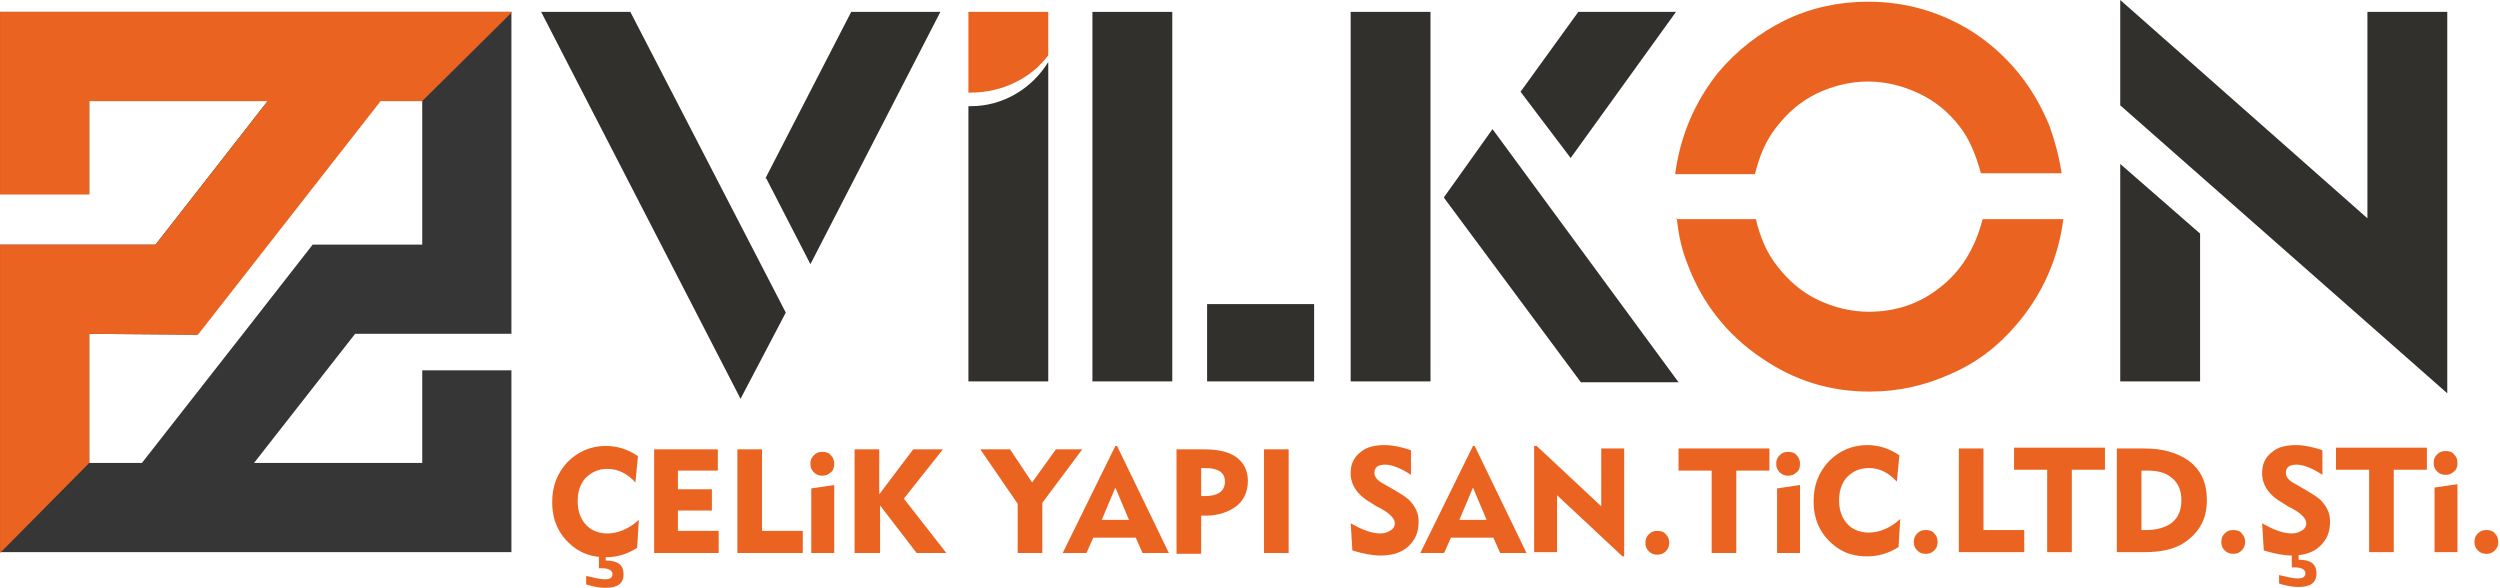
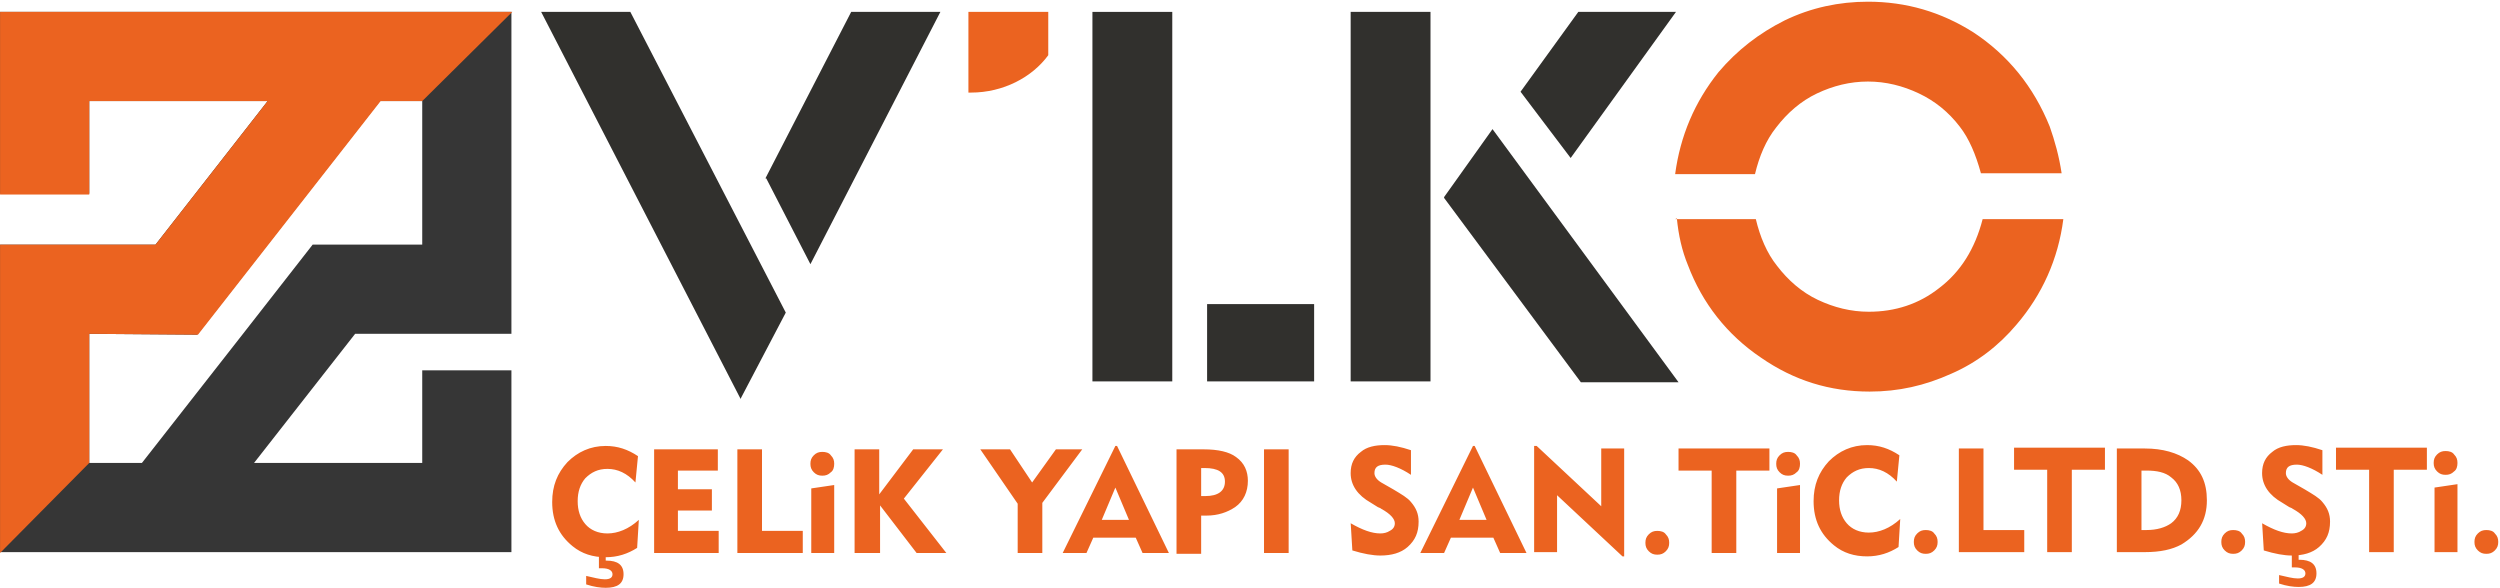
<svg xmlns="http://www.w3.org/2000/svg" xml:space="preserve" width="266.134mm" height="62.574mm" version="1.1" style="shape-rendering:geometricPrecision; text-rendering:geometricPrecision; image-rendering:optimizeQuality; fill-rule:evenodd; clip-rule:evenodd" viewBox="0 0 2943 692">
  <defs>
    <style type="text/css">
   
    .fil1 {fill:#EB6320}
    .fil0 {fill:#363636}
    .fil3 {fill:#EB6320;fill-rule:nonzero}
    .fil2 {fill:#31302D;fill-rule:nonzero}
   
  </style>
  </defs>
  <g id="Layer_x0020_1">
    <g id="_2680540933408">
      <path class="fil0" d="M0 14l105 0 392 0 105 0 0 105 0 169 0 105 -105 0 -79 0 -119 152 198 0 0 -109 105 0 0 109 0 105 -105 0 -392 0 -105 0 0 -105 0 -152 0 -51 0 -54 183 0 132 -169 -210 0 0 109 -105 0 0 -109 0 -105zm105 379l0 152 62 0 119 -152 82 -105 129 0 0 -169 -50 0 -215 275 -127 -1z" />
      <polygon class="fil1" points="0,14 105,14 497,14 603,14 497,119 448,119 233,394 105,393 105,545 0,651 0,545 0,393 0,342 0,288 183,288 315,119 105,119 105,229 0,229 0,119 " />
      <path class="fil2" d="M872 470l-235 -456 105 0 183 354 -53 101zm29 -260l101 -196 105 0 -153 297 -52 -101z" />
      <path class="fil3" d="M1140 108l0 -94 94 0 0 51c-19,26 -53,44 -91,44 -1,0 -2,0 -3,0z" />
-       <path class="fil2" d="M1140 449l0 -324c1,0 2,0 3,0 38,0 72,-21 91,-52l0 376 -94 0z" />
      <path class="fil2" d="M1286 449l0 -435 94 0 0 435 -94 0zm135 0l0 -91 126 0 0 91 -126 0z" />
      <path class="fil2" d="M1590 449l0 -435 94 0 0 435 -94 0zm110 -217l57 -80 219 298 -115 0 -161 -217zm90 -124l68 -94 115 0 -124 172 -59 -78z" />
      <path class="fil3" d="M1972 258l95 0c5,21 13,40 25,55 13,17 29,31 48,40 19,9 39,14 60,14 31,0 59,-9 83,-28 25,-19 42,-46 51,-81l95 0c-6,47 -25,89 -55,124 -21,25 -47,45 -77,58 -31,14 -62,21 -96,21 -47,0 -89,-13 -128,-40 -40,-27 -69,-64 -86,-109 -7,-17 -11,-35 -13,-55zm95 -53l-95 0c6,-45 23,-85 51,-120 22,-26 48,-46 78,-61 31,-15 64,-22 98,-22 45,0 86,12 124,36 41,27 71,64 90,111 6,17 11,35 14,55l-95 0c-6,-22 -14,-41 -25,-55 -13,-17 -29,-30 -48,-39 -19,-9 -39,-14 -60,-14 -21,0 -41,5 -60,14 -19,9 -35,23 -48,40 -12,15 -20,34 -25,55z" />
-       <path class="fil2" d="M2496 449l0 -256 94 82 0 174 -94 0zm0 -325l0 -124 291 257 0 -243 94 0 0 449 -385 -339z" />
      <path class="fil3" d="M748 568c-10,-11 -21,-16 -33,-16 -11,0 -19,4 -26,11 -6,7 -9,16 -9,27 0,11 3,20 9,27 6,7 15,11 26,11 12,0 25,-5 37,-16l-2 33c-11,7 -23,11 -37,11 -15,0 -28,-4 -39,-13 -16,-13 -24,-30 -24,-52 0,-19 6,-34 18,-47 12,-12 27,-19 45,-19 14,0 26,4 38,12l-3 31zm-58 120l0 -10c9,2 16,4 22,4 6,0 9,-2 9,-6 0,-4 -4,-7 -12,-7 0,0 -1,0 -2,0 -1,0 -1,0 -2,0l0 -17 8 0 0 8 1 0c13,0 20,5 20,16 0,11 -7,16 -21,16 -6,0 -14,-1 -23,-4zm80 -37l0 -122 75 0 0 25 -47 0 0 22 40 0 0 25 -40 0 0 24 48 0 0 26 -76 0zm98 0l0 -122 29 0 0 96 48 0 0 26 -77 0zm86 -105c0,-4 1,-7 4,-10 3,-3 6,-4 10,-4 4,0 8,1 10,4 3,3 4,6 4,10 0,4 -1,8 -4,10 -3,3 -6,4 -10,4 -4,0 -7,-1 -10,-4 -3,-3 -4,-6 -4,-10zm28 105l-27 0 0 -76 27 -4 0 80zm24 0l0 -122 29 0 0 53 40 -53 35 0 -46 58 50 64 -35 0 -43 -56 0 56 -29 0zm192 0l0 -58 -44 -64 35 0 26 39 28 -39 31 0 -47 63 0 59 -29 0zm99 -39l32 0 -16 -38 -16 38zm-46 39l62 -126 2 0 61 126 -31 0 -8 -18 -50 0 -8 18 -29 0zm167 -100l-4 0 0 33 5 0c15,0 23,-6 23,-17 0,-11 -8,-16 -24,-16zm-33 100l0 -122 32 0c17,0 30,3 38,9 10,7 14,17 14,28 0,13 -5,24 -15,31 -9,6 -20,10 -34,10 -2,0 -4,0 -6,0l0 45 -29 0zm103 0l0 -122 29 0 0 122 -29 0zm102 -35c14,8 25,12 35,12 4,0 8,-1 11,-3 4,-2 6,-5 6,-9 0,-5 -5,-11 -16,-17 -1,-1 -2,-1 -4,-2l-8 -5c-16,-9 -24,-21 -24,-35 0,-11 4,-19 12,-25 7,-6 17,-8 28,-8 9,0 19,2 31,6l0 29c-12,-8 -23,-12 -30,-12 -9,0 -13,3 -13,10 0,4 3,8 8,11l14 8c10,6 17,10 21,15 6,7 9,14 9,23 0,13 -4,22 -13,30 -8,7 -19,10 -32,10 -9,0 -20,-2 -33,-6l-2 -33zm128 -4l32 0 -16 -38 -16 38zm-46 39l62 -126 2 0 61 126 -31 0 -8 -18 -50 0 -8 18 -29 0zm134 0l0 -126 3 0 76 71 0 -68 27 0 0 127 -2 0 -77 -72 0 67 -27 0zm131 -12c0,-4 1,-7 4,-10 3,-3 6,-4 10,-4 4,0 8,1 10,4 3,3 4,6 4,10 0,4 -1,7 -4,10 -3,3 -6,4 -10,4 -4,0 -7,-1 -10,-4 -3,-3 -4,-6 -4,-10zm78 12l0 -97 -39 0 0 -26 107 0 0 26 -39 0 0 97 -29 0zm76 -105c0,-4 1,-7 4,-10 3,-3 6,-4 10,-4 4,0 8,1 10,4 3,3 4,6 4,10 0,4 -1,8 -4,10 -3,3 -6,4 -10,4 -4,0 -7,-1 -10,-4 -3,-3 -4,-6 -4,-10zm28 105l-27 0 0 -76 27 -4 0 80zm114 -84c-10,-11 -21,-16 -33,-16 -11,0 -19,4 -26,11 -6,7 -9,16 -9,27 0,11 3,20 9,27 6,7 15,11 26,11 12,0 25,-5 37,-16l-2 33c-11,7 -23,11 -37,11 -15,0 -28,-4 -39,-13 -16,-13 -24,-30 -24,-52 0,-19 6,-34 18,-47 12,-12 27,-19 45,-19 14,0 26,4 38,12l-3 31zm20 71c0,-4 1,-7 4,-10 3,-3 6,-4 10,-4 4,0 8,1 10,4 3,3 4,6 4,10 0,4 -1,7 -4,10 -3,3 -6,4 -10,4 -4,0 -7,-1 -10,-4 -3,-3 -4,-6 -4,-10zm53 12l0 -122 29 0 0 96 48 0 0 26 -77 0zm104 0l0 -97 -39 0 0 -26 107 0 0 26 -39 0 0 97 -29 0zm111 -26l6 0c12,0 22,-3 29,-8 8,-6 12,-15 12,-27 0,-12 -4,-21 -12,-27 -7,-6 -17,-8 -29,-8l-6 0 0 70zm-29 26l0 -122 33 0c21,0 38,5 51,14 15,11 22,26 22,47 0,23 -10,40 -30,52 -11,6 -25,9 -43,9l-33 0zm123 -12c0,-4 1,-7 4,-10 3,-3 6,-4 10,-4 4,0 8,1 10,4 3,3 4,6 4,10 0,4 -1,7 -4,10 -3,3 -6,4 -10,4 -4,0 -7,-1 -10,-4 -3,-3 -4,-6 -4,-10zm48 -22c14,8 25,12 35,12 4,0 8,-1 11,-3 4,-2 6,-5 6,-9 0,-5 -5,-11 -16,-17 -1,-1 -2,-1 -4,-2l-8 -5c-16,-9 -24,-21 -24,-35 0,-11 4,-19 12,-25 7,-6 17,-8 28,-8 9,0 19,2 31,6l0 29c-12,-8 -23,-12 -30,-12 -9,0 -13,3 -13,10 0,4 3,8 8,11l14 8c10,6 17,10 21,15 6,7 9,14 9,23 0,13 -4,22 -13,30 -8,7 -19,10 -32,10 -9,0 -20,-2 -33,-6l-2 -33zm20 71l0 -10c9,2 16,4 22,4 6,0 9,-2 9,-6 0,-4 -4,-7 -12,-7 0,0 -1,0 -2,0 -1,0 -1,0 -2,0l0 -17 8 0 0 8 1 0c13,0 20,5 20,16 0,11 -7,16 -21,16 -6,0 -14,-1 -23,-4zm106 -37l0 -97 -39 0 0 -26 107 0 0 26 -39 0 0 97 -29 0zm76 -105c0,-4 1,-7 4,-10 3,-3 6,-4 10,-4 4,0 8,1 10,4 3,3 4,6 4,10 0,4 -1,8 -4,10 -3,3 -6,4 -10,4 -4,0 -7,-1 -10,-4 -3,-3 -4,-6 -4,-10zm28 105l-27 0 0 -76 27 -4 0 80zm20 -12c0,-4 1,-7 4,-10 3,-3 6,-4 10,-4 4,0 8,1 10,4 3,3 4,6 4,10 0,4 -1,7 -4,10 -3,3 -6,4 -10,4 -4,0 -7,-1 -10,-4 -3,-3 -4,-6 -4,-10z" />
    </g>
  </g>
</svg>